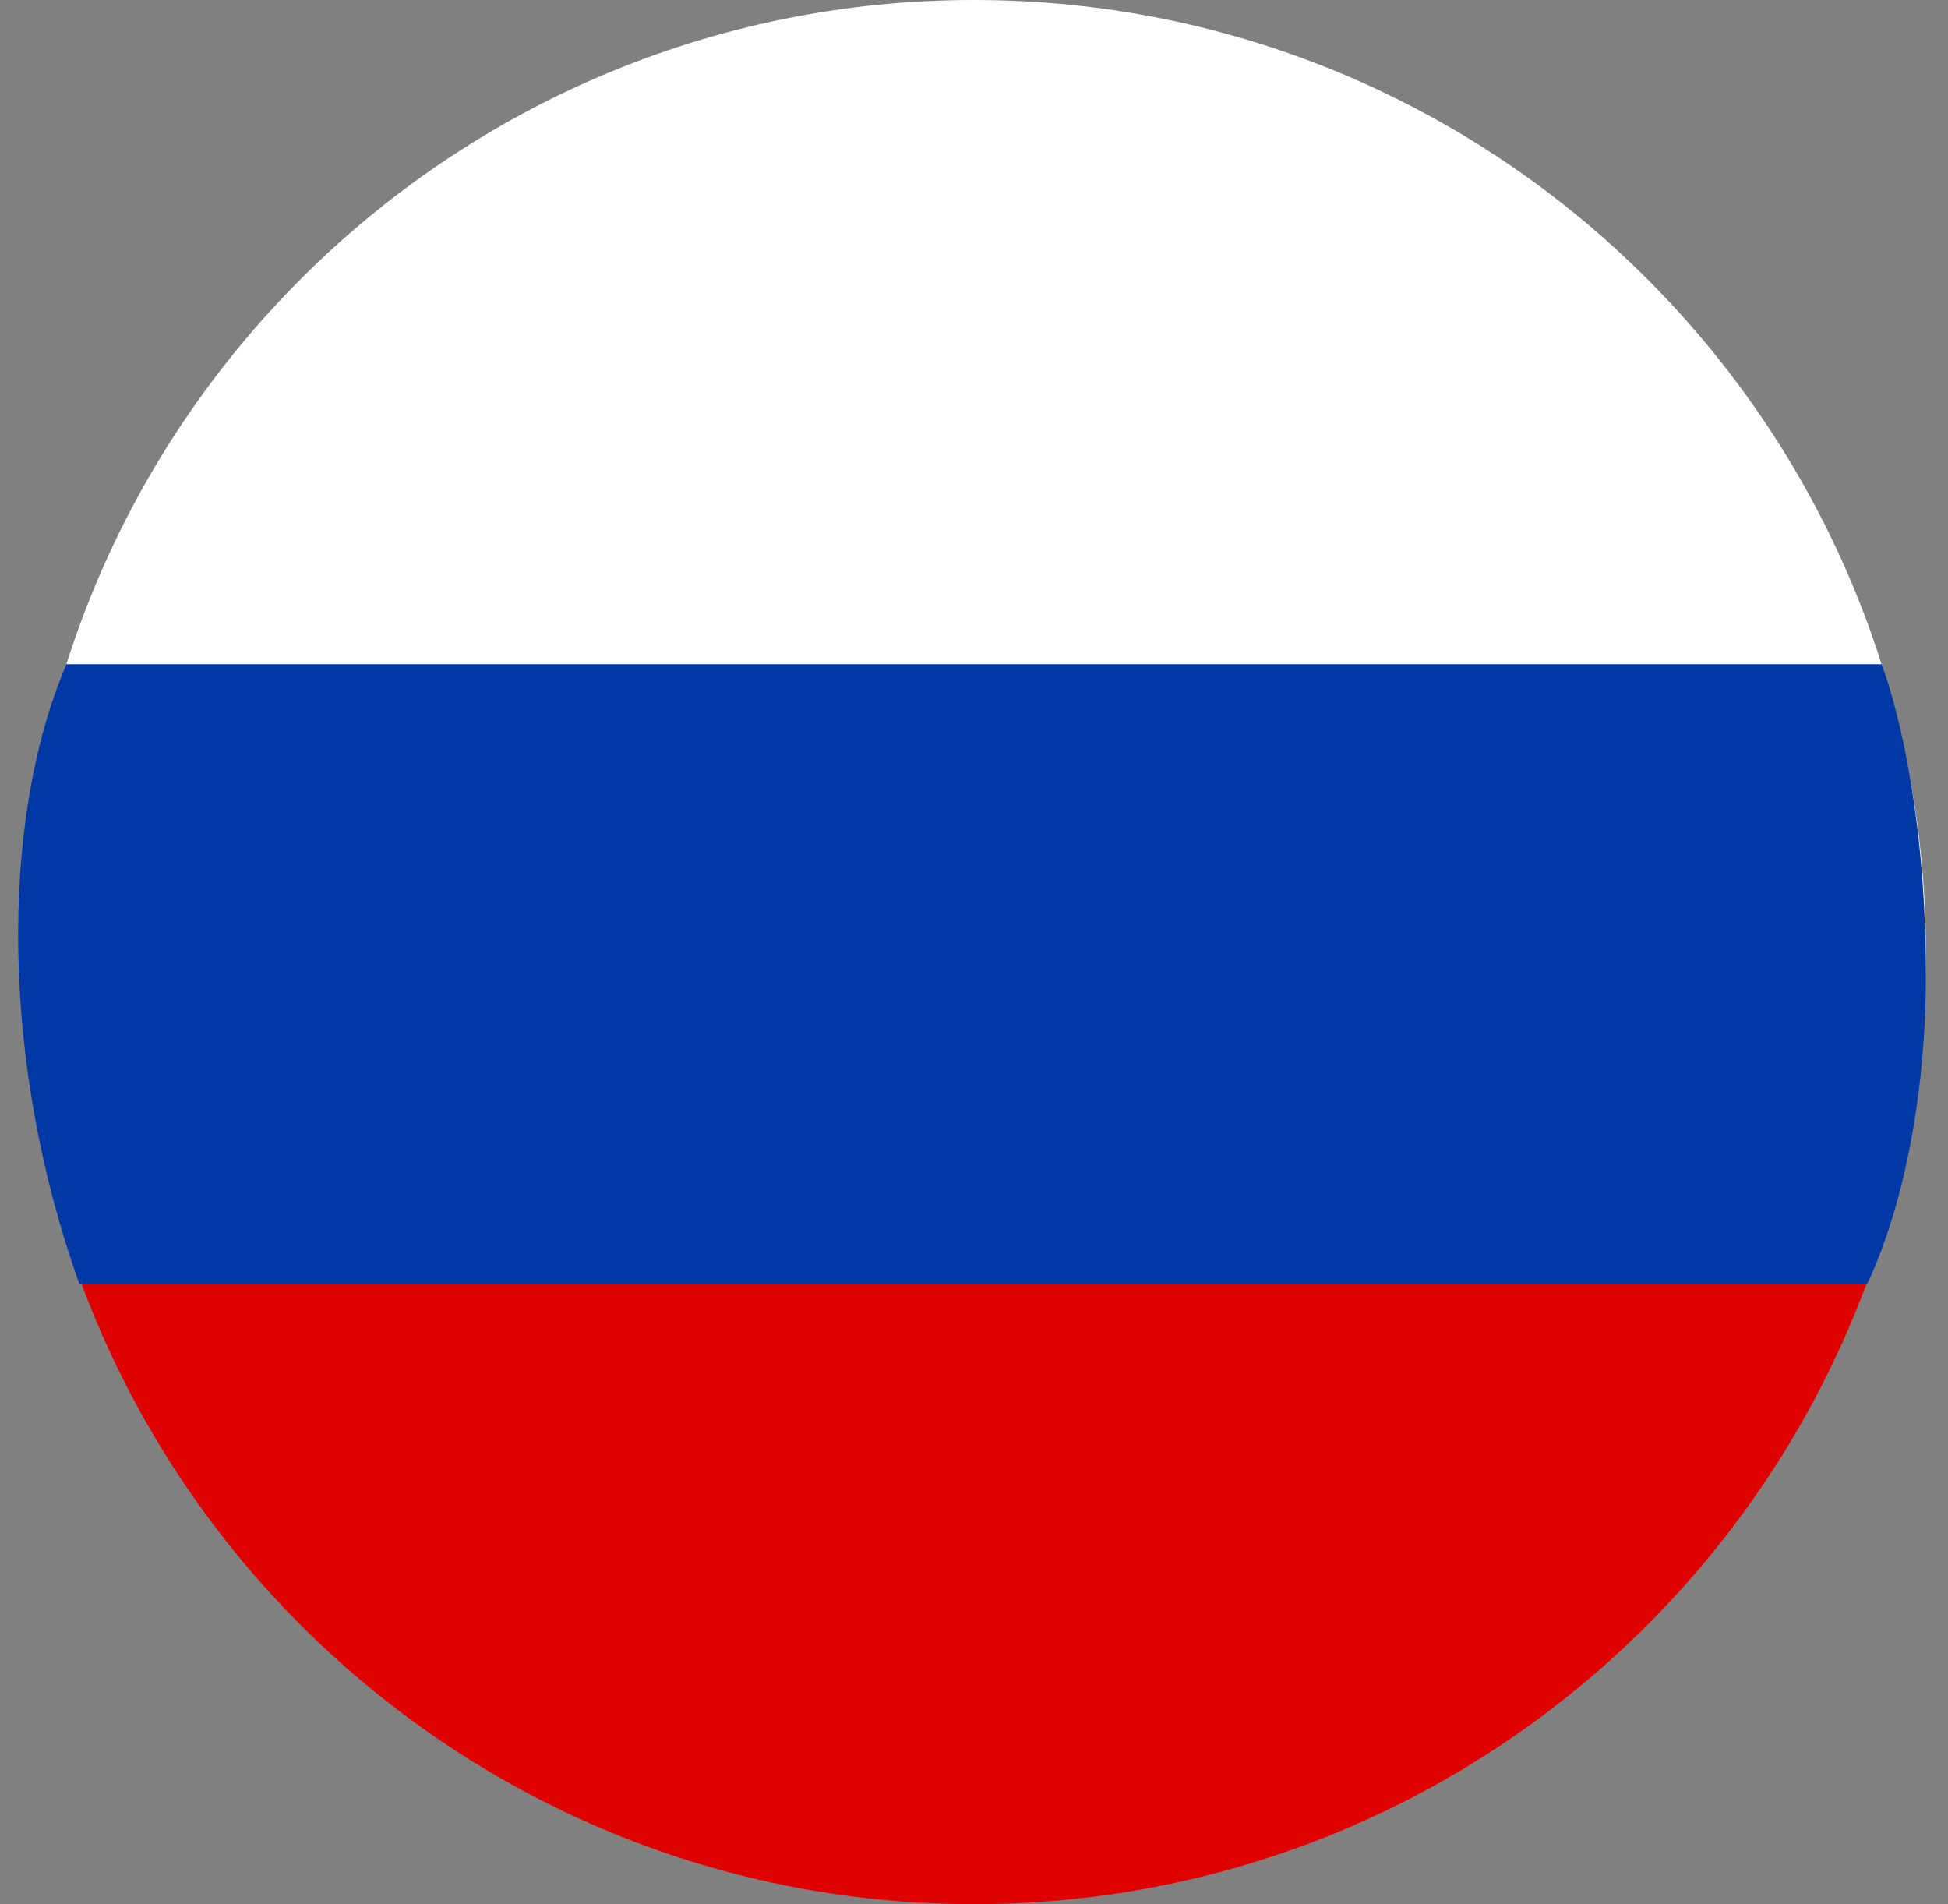
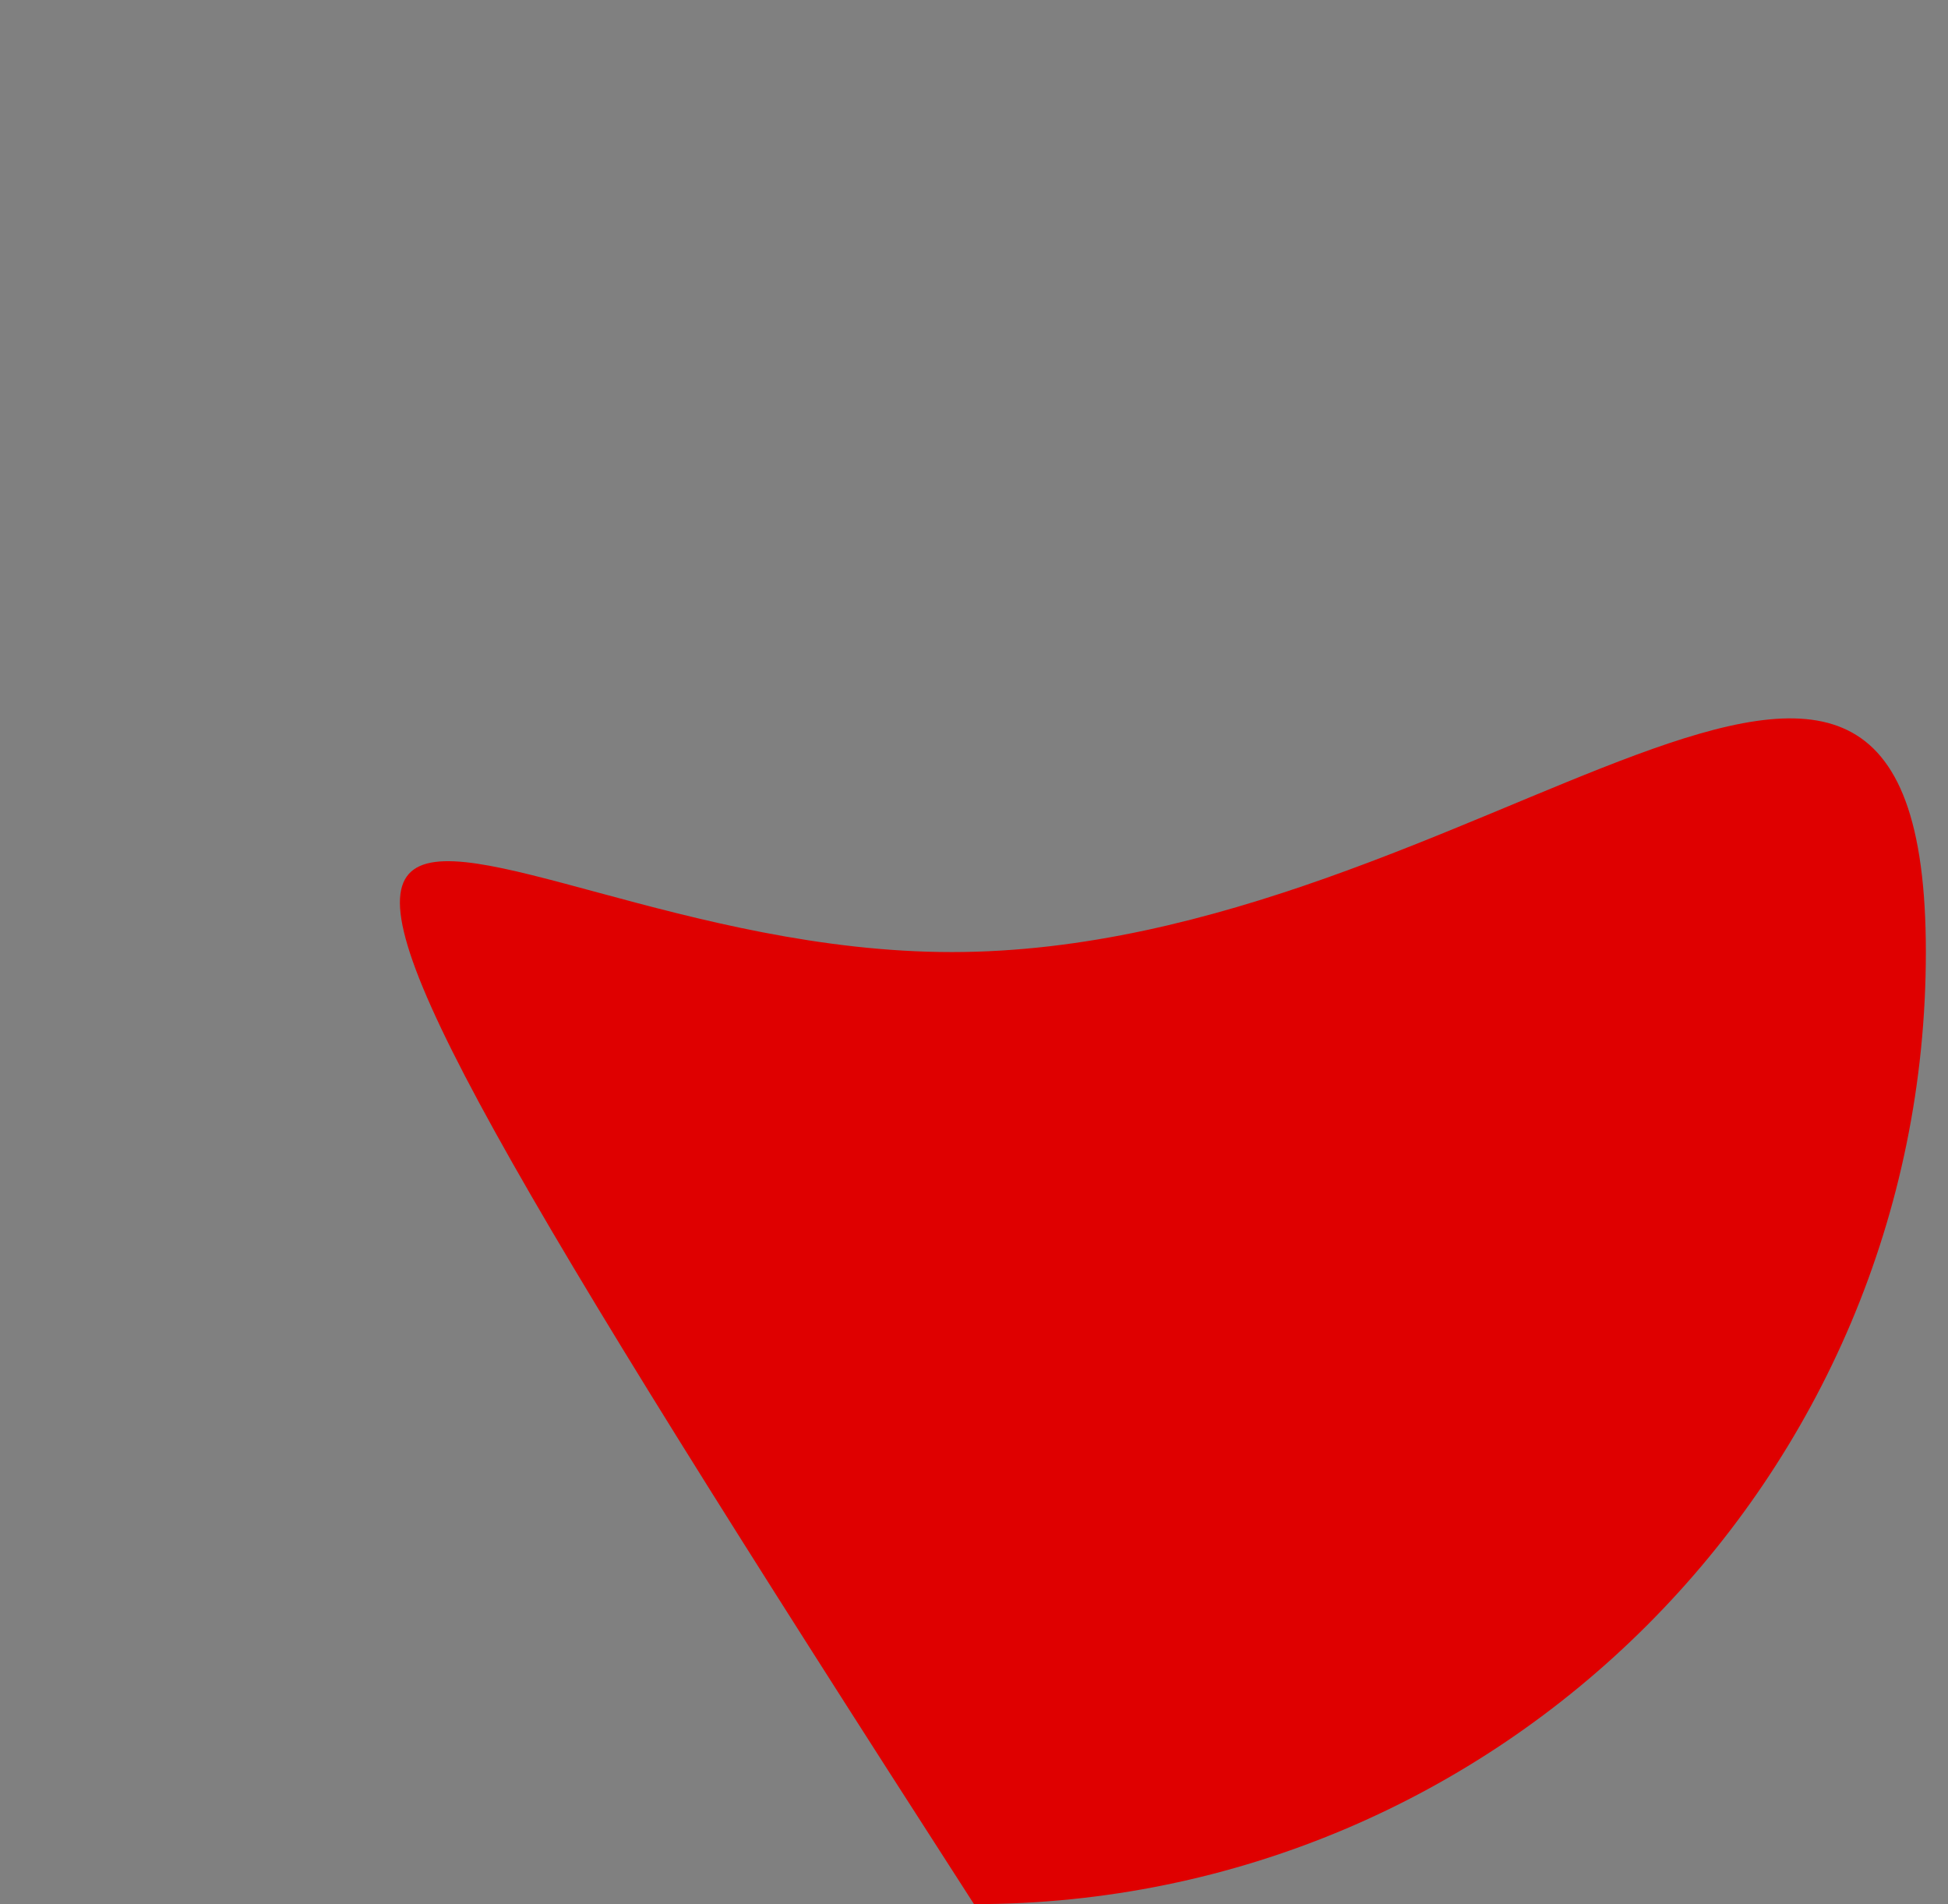
<svg xmlns="http://www.w3.org/2000/svg" width="44" height="43" viewBox="0 0 44 43" fill="none">
  <rect x="0" y="0" width="44" height="43" fill="#808080" stroke="none" />
-   <path d="M43.5 21.5C43.5 33.374 33.874 43 22 43C10.126 43 0.5 33.374 0.5 21.5C0.5 9.626 9.626 21.5 21.5 21.5C33.374 21.5 43.5 9.626 43.5 21.5Z" fill="#DF0000" />
-   <path d="M43.5 21.5C43.5 33.374 33.874 23.5 22 23.5C10.126 23.5 0.5 33.374 0.5 21.5C0.5 9.626 10.126 0 22 0C33.874 0 43.5 9.626 43.5 21.5Z" fill="white" />
-   <path d="M1.501 15H42.5C42.5 15 43.5 17.5 43.5 22C43.5 26.5 42.168 29 42.168 29H1.796C0.001 24 0 18.5 1.501 15Z" fill="#0039A6" />
+   <path d="M43.5 21.5C43.5 33.374 33.874 43 22 43C0.5 9.626 9.626 21.5 21.5 21.5C33.374 21.5 43.5 9.626 43.5 21.5Z" fill="#DF0000" />
</svg>